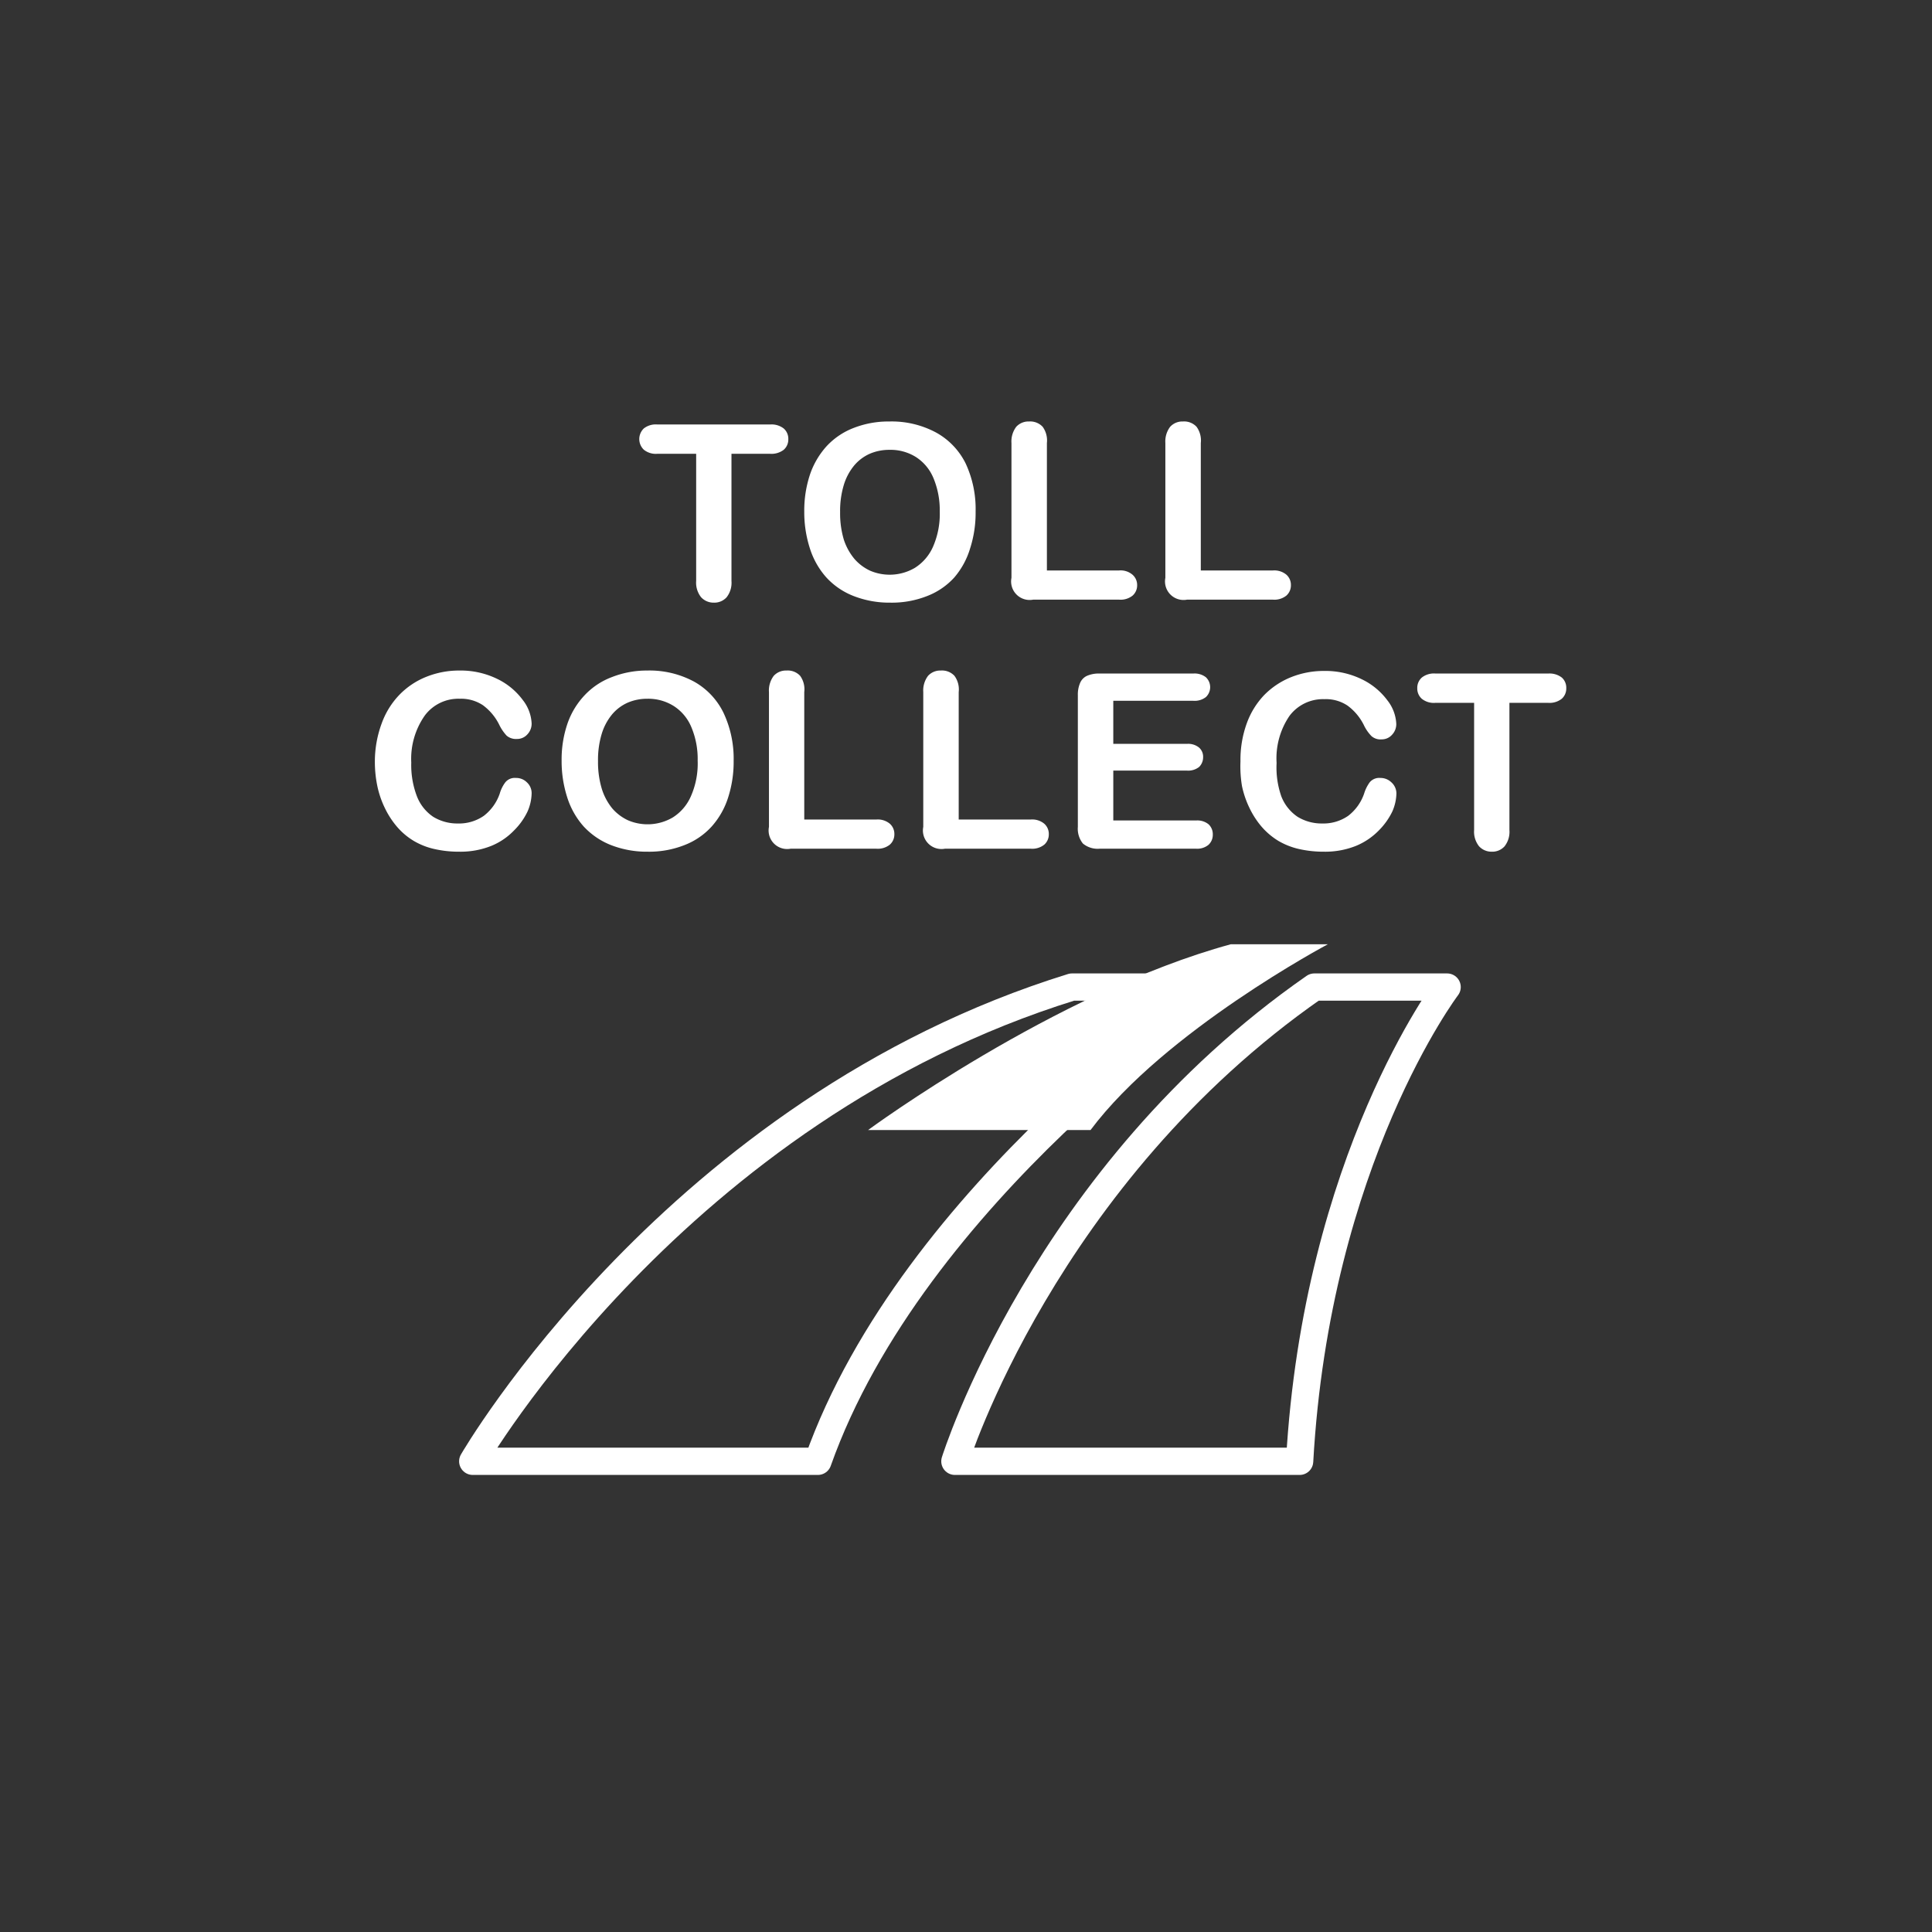
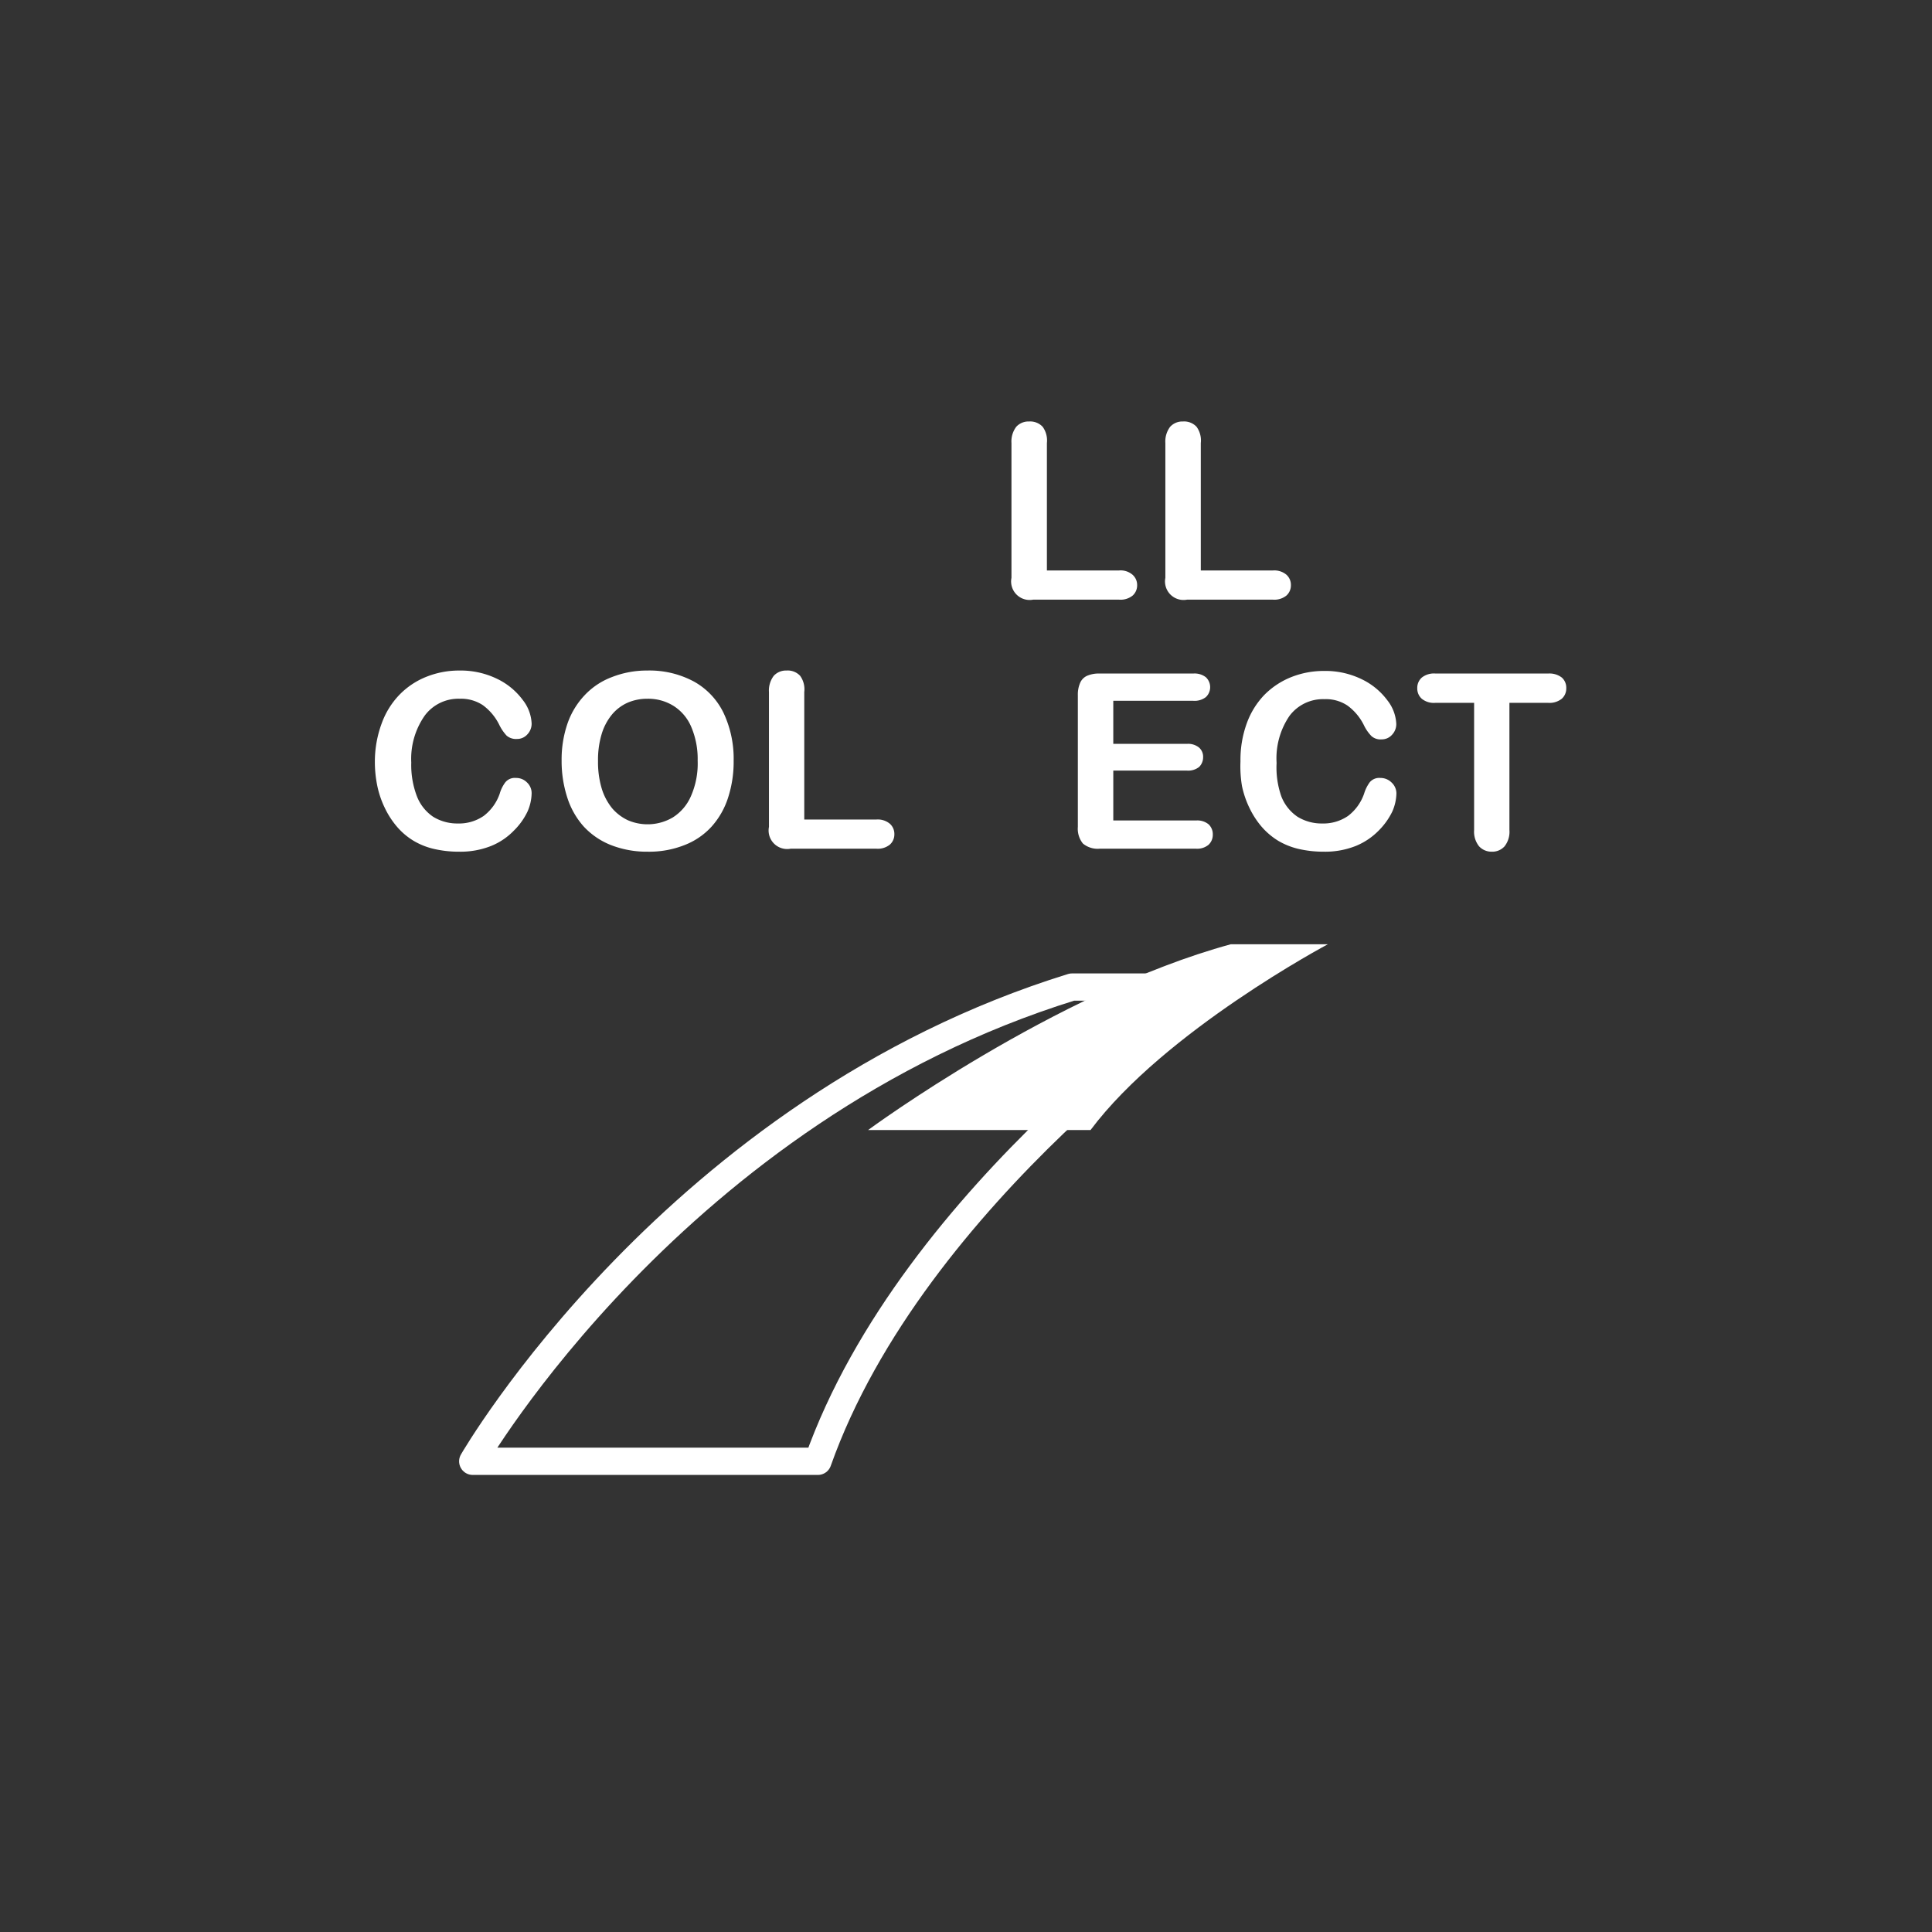
<svg xmlns="http://www.w3.org/2000/svg" viewBox="0 0 141.73 141.73">
  <rect x="0" y="0" width="141.73" height="141.73" fill="#333333" stroke="none" />
  <path d="m0 0h141.73v141.73h-141.73z" fill="transparent" />
-   <path d="m96.42 72.41h9.74s-9.58 12.64-10.82 34.79h-25.29s6.53-20.99 26.37-34.79z" fill="none" stroke="#fff" stroke-linecap="round" stroke-linejoin="round" stroke-width="2" />
  <path d="m78.64 72.41h10.83s-22.47 15.04-29.47 34.79h-25.32s14.88-25.79 43.96-34.79z" fill="none" stroke="#fff" stroke-linecap="round" stroke-linejoin="round" stroke-width="2" />
  <g fill="#fff">
    <path d="m90.29 69.27h7.12s-11.97 6.36-17.41 13.63h-16.32s13.71-10.11 26.61-13.63z" />
-     <path d="m56.5 33.29h-2.84v9.33a1.72 1.72 0 0 1 -.36 1.2 1.21 1.21 0 0 1 -.93.39 1.24 1.24 0 0 1 -.94-.4 1.71 1.71 0 0 1 -.36-1.19v-9.33h-2.84a1.4 1.4 0 0 1 -1-.3 1.08 1.08 0 0 1 0-1.56 1.42 1.42 0 0 1 1-.29h8.27a1.44 1.44 0 0 1 1 .3 1 1 0 0 1 .33.78 1 1 0 0 1 -.33.77 1.46 1.46 0 0 1 -1 .3z" />
-     <path d="m65.24 30.92a6.88 6.88 0 0 1 3.43.81 5.24 5.24 0 0 1 2.17 2.27 7.9 7.9 0 0 1 .73 3.52 8.51 8.51 0 0 1 -.4 2.7 5.84 5.84 0 0 1 -1.17 2.15 5.23 5.23 0 0 1 -2 1.36 7.05 7.05 0 0 1 -2.69.48 7.22 7.22 0 0 1 -2.7-.49 5.33 5.33 0 0 1 -2-1.37 5.85 5.85 0 0 1 -1.2-2.13 8.66 8.66 0 0 1 -.41-2.69 8.39 8.39 0 0 1 .42-2.72 5.94 5.94 0 0 1 1.24-2.1 5.29 5.29 0 0 1 2-1.33 7 7 0 0 1 2.58-.46zm3.7 6.61a6.12 6.12 0 0 0 -.46-2.45 3.37 3.37 0 0 0 -1.3-1.56 3.51 3.51 0 0 0 -1.94-.52 3.6 3.6 0 0 0 -1.44.29 3.19 3.19 0 0 0 -1.14.86 4.12 4.12 0 0 0 -.76 1.43 6.59 6.59 0 0 0 -.27 2 6.77 6.77 0 0 0 .27 2 4.28 4.28 0 0 0 .78 1.42 3.44 3.44 0 0 0 1.16.87 3.65 3.65 0 0 0 3.27-.21 3.5 3.5 0 0 0 1.33-1.54 6 6 0 0 0 .5-2.59z" />
    <path d="m76.8 32.5v9.35h5.28a1.34 1.34 0 0 1 1 .31 1 1 0 0 1 .34.77 1 1 0 0 1 -.33.76 1.41 1.41 0 0 1 -1 .3h-6.3a1.36 1.36 0 0 1 -1.59-1.6v-9.89a1.78 1.78 0 0 1 .35-1.19 1.21 1.21 0 0 1 .94-.39 1.25 1.25 0 0 1 1 .39 1.71 1.71 0 0 1 .31 1.19z" />
    <path d="m88.09 32.5v9.35h5.28a1.38 1.38 0 0 1 1 .31 1 1 0 0 1 .33.77 1 1 0 0 1 -.33.76 1.41 1.41 0 0 1 -1 .3h-6.29a1.36 1.36 0 0 1 -1.59-1.6v-9.89a1.78 1.78 0 0 1 .35-1.19 1.21 1.21 0 0 1 .94-.39 1.24 1.24 0 0 1 1 .39 1.71 1.71 0 0 1 .31 1.19z" />
    <path d="m39 58.2a3.47 3.47 0 0 1 -.3 1.33 4.94 4.94 0 0 1 -1 1.4 4.86 4.86 0 0 1 -1.65 1.12 6.08 6.08 0 0 1 -2.35.43 8.07 8.07 0 0 1 -1.85-.2 5.18 5.18 0 0 1 -1.51-.6 5 5 0 0 1 -1.25-1.07 6.31 6.31 0 0 1 -.87-1.36 6.93 6.93 0 0 1 -.54-1.59 8.75 8.75 0 0 1 -.18-1.81 8.07 8.07 0 0 1 .5-2.78 5.92 5.92 0 0 1 1.3-2.1 5.67 5.67 0 0 1 2-1.33 6.45 6.45 0 0 1 2.41-.45 6.11 6.11 0 0 1 2.78.62 5.06 5.06 0 0 1 1.86 1.54 3 3 0 0 1 .65 1.73 1.13 1.13 0 0 1 -.31.79 1 1 0 0 1 -.77.34 1.06 1.06 0 0 1 -.75-.24 3.26 3.26 0 0 1 -.55-.81 3.94 3.94 0 0 0 -1.2-1.43 2.88 2.88 0 0 0 -1.69-.47 3.07 3.07 0 0 0 -2.56 1.22 5.52 5.52 0 0 0 -1 3.46 6.41 6.41 0 0 0 .42 2.49 3.21 3.21 0 0 0 1.19 1.49 3.38 3.38 0 0 0 1.81.49 3.19 3.19 0 0 0 1.9-.56 3.48 3.48 0 0 0 1.17-1.63 2.57 2.57 0 0 1 .41-.83.9.9 0 0 1 .79-.32 1.1 1.1 0 0 1 .79.32 1.07 1.07 0 0 1 .35.81z" />
-     <path d="m47.48 49.19a6.88 6.88 0 0 1 3.43.81 5.24 5.24 0 0 1 2.17 2.3 7.89 7.89 0 0 1 .74 3.51 8.52 8.52 0 0 1 -.41 2.71 5.84 5.84 0 0 1 -1.21 2.12 5.23 5.23 0 0 1 -2 1.36 7.05 7.05 0 0 1 -2.69.48 7.22 7.22 0 0 1 -2.7-.49 5.45 5.45 0 0 1 -2-1.37 5.85 5.85 0 0 1 -1.2-2.13 8.66 8.66 0 0 1 -.41-2.69 8.13 8.13 0 0 1 .43-2.72 5.77 5.77 0 0 1 1.26-2.08 5.29 5.29 0 0 1 2-1.33 7 7 0 0 1 2.59-.48zm3.7 6.61a6 6 0 0 0 -.46-2.45 3.37 3.37 0 0 0 -1.3-1.56 3.51 3.51 0 0 0 -1.94-.53 3.6 3.6 0 0 0 -1.44.29 3.19 3.19 0 0 0 -1.14.86 4.12 4.12 0 0 0 -.76 1.43 6.59 6.59 0 0 0 -.27 2 6.77 6.77 0 0 0 .27 2 4.28 4.28 0 0 0 .78 1.47 3.44 3.44 0 0 0 1.16.87 3.65 3.65 0 0 0 3.27-.21 3.47 3.47 0 0 0 1.33-1.55 5.93 5.93 0 0 0 .5-2.62z" />
+     <path d="m47.48 49.19a6.88 6.88 0 0 1 3.43.81 5.24 5.24 0 0 1 2.17 2.3 7.89 7.89 0 0 1 .74 3.51 8.52 8.52 0 0 1 -.41 2.71 5.84 5.84 0 0 1 -1.21 2.12 5.23 5.23 0 0 1 -2 1.36 7.05 7.05 0 0 1 -2.69.48 7.22 7.22 0 0 1 -2.7-.49 5.45 5.45 0 0 1 -2-1.37 5.85 5.85 0 0 1 -1.2-2.13 8.66 8.66 0 0 1 -.41-2.69 8.13 8.13 0 0 1 .43-2.72 5.77 5.77 0 0 1 1.26-2.08 5.29 5.29 0 0 1 2-1.33 7 7 0 0 1 2.59-.48zm3.7 6.61a6 6 0 0 0 -.46-2.45 3.37 3.37 0 0 0 -1.3-1.56 3.51 3.51 0 0 0 -1.94-.53 3.6 3.6 0 0 0 -1.44.29 3.19 3.19 0 0 0 -1.14.86 4.12 4.12 0 0 0 -.76 1.43 6.59 6.59 0 0 0 -.27 2 6.77 6.77 0 0 0 .27 2 4.28 4.28 0 0 0 .78 1.47 3.44 3.44 0 0 0 1.16.87 3.65 3.65 0 0 0 3.27-.21 3.47 3.47 0 0 0 1.33-1.55 5.93 5.93 0 0 0 .5-2.62" />
    <path d="m59 50.77v9.35h5.28a1.38 1.38 0 0 1 1 .31 1 1 0 0 1 .33.77 1 1 0 0 1 -.33.76 1.41 1.41 0 0 1 -1 .3h-6.28a1.36 1.36 0 0 1 -1.59-1.6v-9.89a1.78 1.78 0 0 1 .35-1.19 1.21 1.21 0 0 1 .94-.39 1.24 1.24 0 0 1 1 .39 1.69 1.69 0 0 1 .3 1.19z" />
-     <path d="m70.33 50.77v9.35h5.28a1.38 1.38 0 0 1 1 .31 1 1 0 0 1 .33.77 1 1 0 0 1 -.33.76 1.41 1.41 0 0 1 -1 .3h-6.29a1.36 1.36 0 0 1 -1.59-1.6v-9.89a1.78 1.78 0 0 1 .35-1.19 1.21 1.21 0 0 1 .94-.39 1.24 1.24 0 0 1 1 .39 1.69 1.69 0 0 1 .31 1.19z" />
    <path d="m87.54 51.41h-5.87v3.16h5.4a1.26 1.26 0 0 1 .89.27.89.89 0 0 1 .3.7 1 1 0 0 1 -.29.72 1.29 1.29 0 0 1 -.9.27h-5.4v3.66h6.07a1.3 1.3 0 0 1 .92.28 1 1 0 0 1 .31.76 1 1 0 0 1 -.31.74 1.3 1.3 0 0 1 -.92.29h-7.07a1.69 1.69 0 0 1 -1.23-.38 1.73 1.73 0 0 1 -.37-1.22v-9.66a2.14 2.14 0 0 1 .17-.91 1 1 0 0 1 .52-.52 2.18 2.18 0 0 1 .91-.16h6.87a1.35 1.35 0 0 1 .92.27 1 1 0 0 1 0 1.46 1.35 1.35 0 0 1 -.92.27z" />
    <path d="m102.44 58.2a3.47 3.47 0 0 1 -.3 1.33 5.11 5.11 0 0 1 -1 1.4 5 5 0 0 1 -1.66 1.12 6.08 6.08 0 0 1 -2.35.43 8.13 8.13 0 0 1 -1.85-.2 5.3 5.3 0 0 1 -1.51-.6 5.2 5.2 0 0 1 -1.25-1.07 6.31 6.31 0 0 1 -.87-1.36 6.93 6.93 0 0 1 -.54-1.59 8.75 8.75 0 0 1 -.11-1.81 7.83 7.83 0 0 1 .46-2.78 5.89 5.89 0 0 1 1.27-2.07 5.77 5.77 0 0 1 2-1.33 6.45 6.45 0 0 1 2.41-.45 6.08 6.08 0 0 1 2.78.62 5.06 5.06 0 0 1 1.86 1.54 3 3 0 0 1 .65 1.73 1.13 1.13 0 0 1 -.31.79 1 1 0 0 1 -.76.34 1 1 0 0 1 -.75-.24 3 3 0 0 1 -.56-.81 3.94 3.94 0 0 0 -1.2-1.43 2.85 2.85 0 0 0 -1.69-.47 3.07 3.07 0 0 0 -2.56 1.22 5.52 5.52 0 0 0 -.95 3.46 6.41 6.41 0 0 0 .35 2.46 3.21 3.21 0 0 0 1.19 1.49 3.38 3.38 0 0 0 1.81.49 3.19 3.19 0 0 0 1.9-.56 3.48 3.48 0 0 0 1.17-1.63 2.79 2.79 0 0 1 .41-.83.91.91 0 0 1 .79-.32 1.14 1.14 0 0 1 .8.32 1.1 1.1 0 0 1 .37.81z" />
    <path d="m113.57 51.56h-2.84v9.33a1.72 1.72 0 0 1 -.36 1.2 1.21 1.21 0 0 1 -.93.39 1.24 1.24 0 0 1 -.94-.4 1.71 1.71 0 0 1 -.36-1.19v-9.33h-2.84a1.4 1.4 0 0 1 -1-.3 1 1 0 0 1 -.33-.77 1 1 0 0 1 .34-.79 1.43 1.43 0 0 1 1-.29h8.27a1.47 1.47 0 0 1 1 .3 1 1 0 0 1 .32.78 1 1 0 0 1 -.33.77 1.44 1.44 0 0 1 -1 .3z" />
  </g>
</svg>